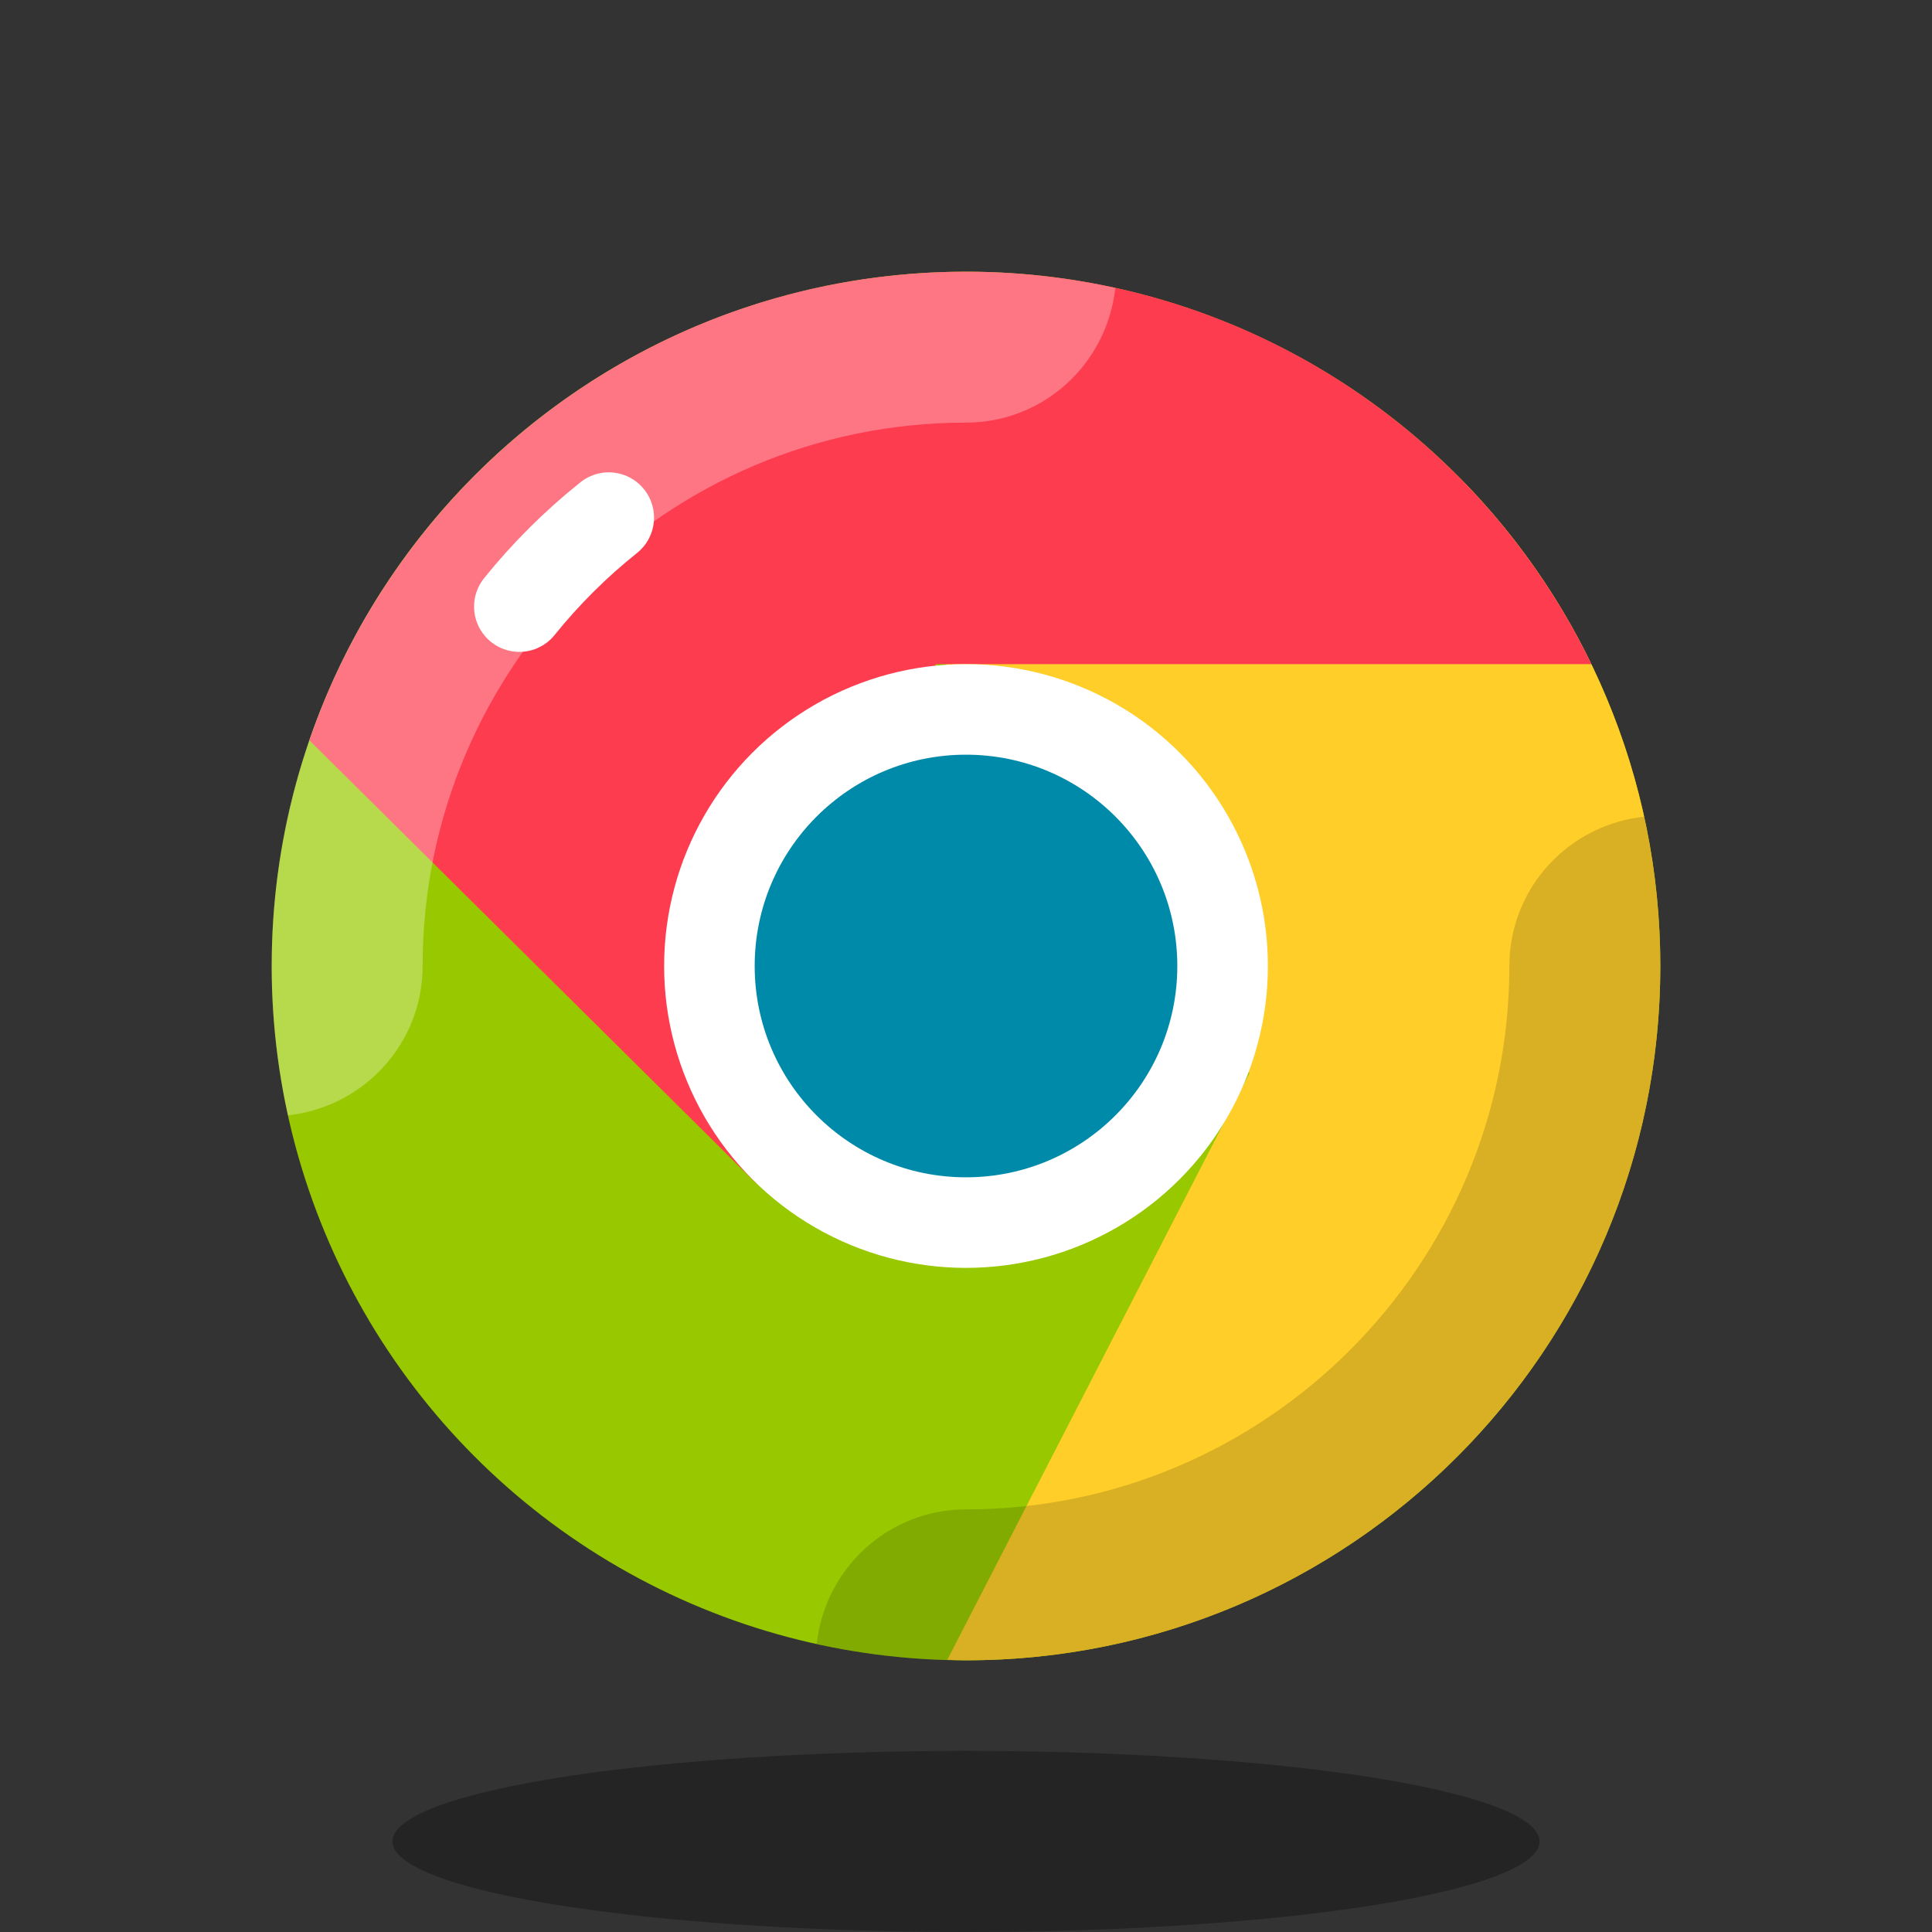
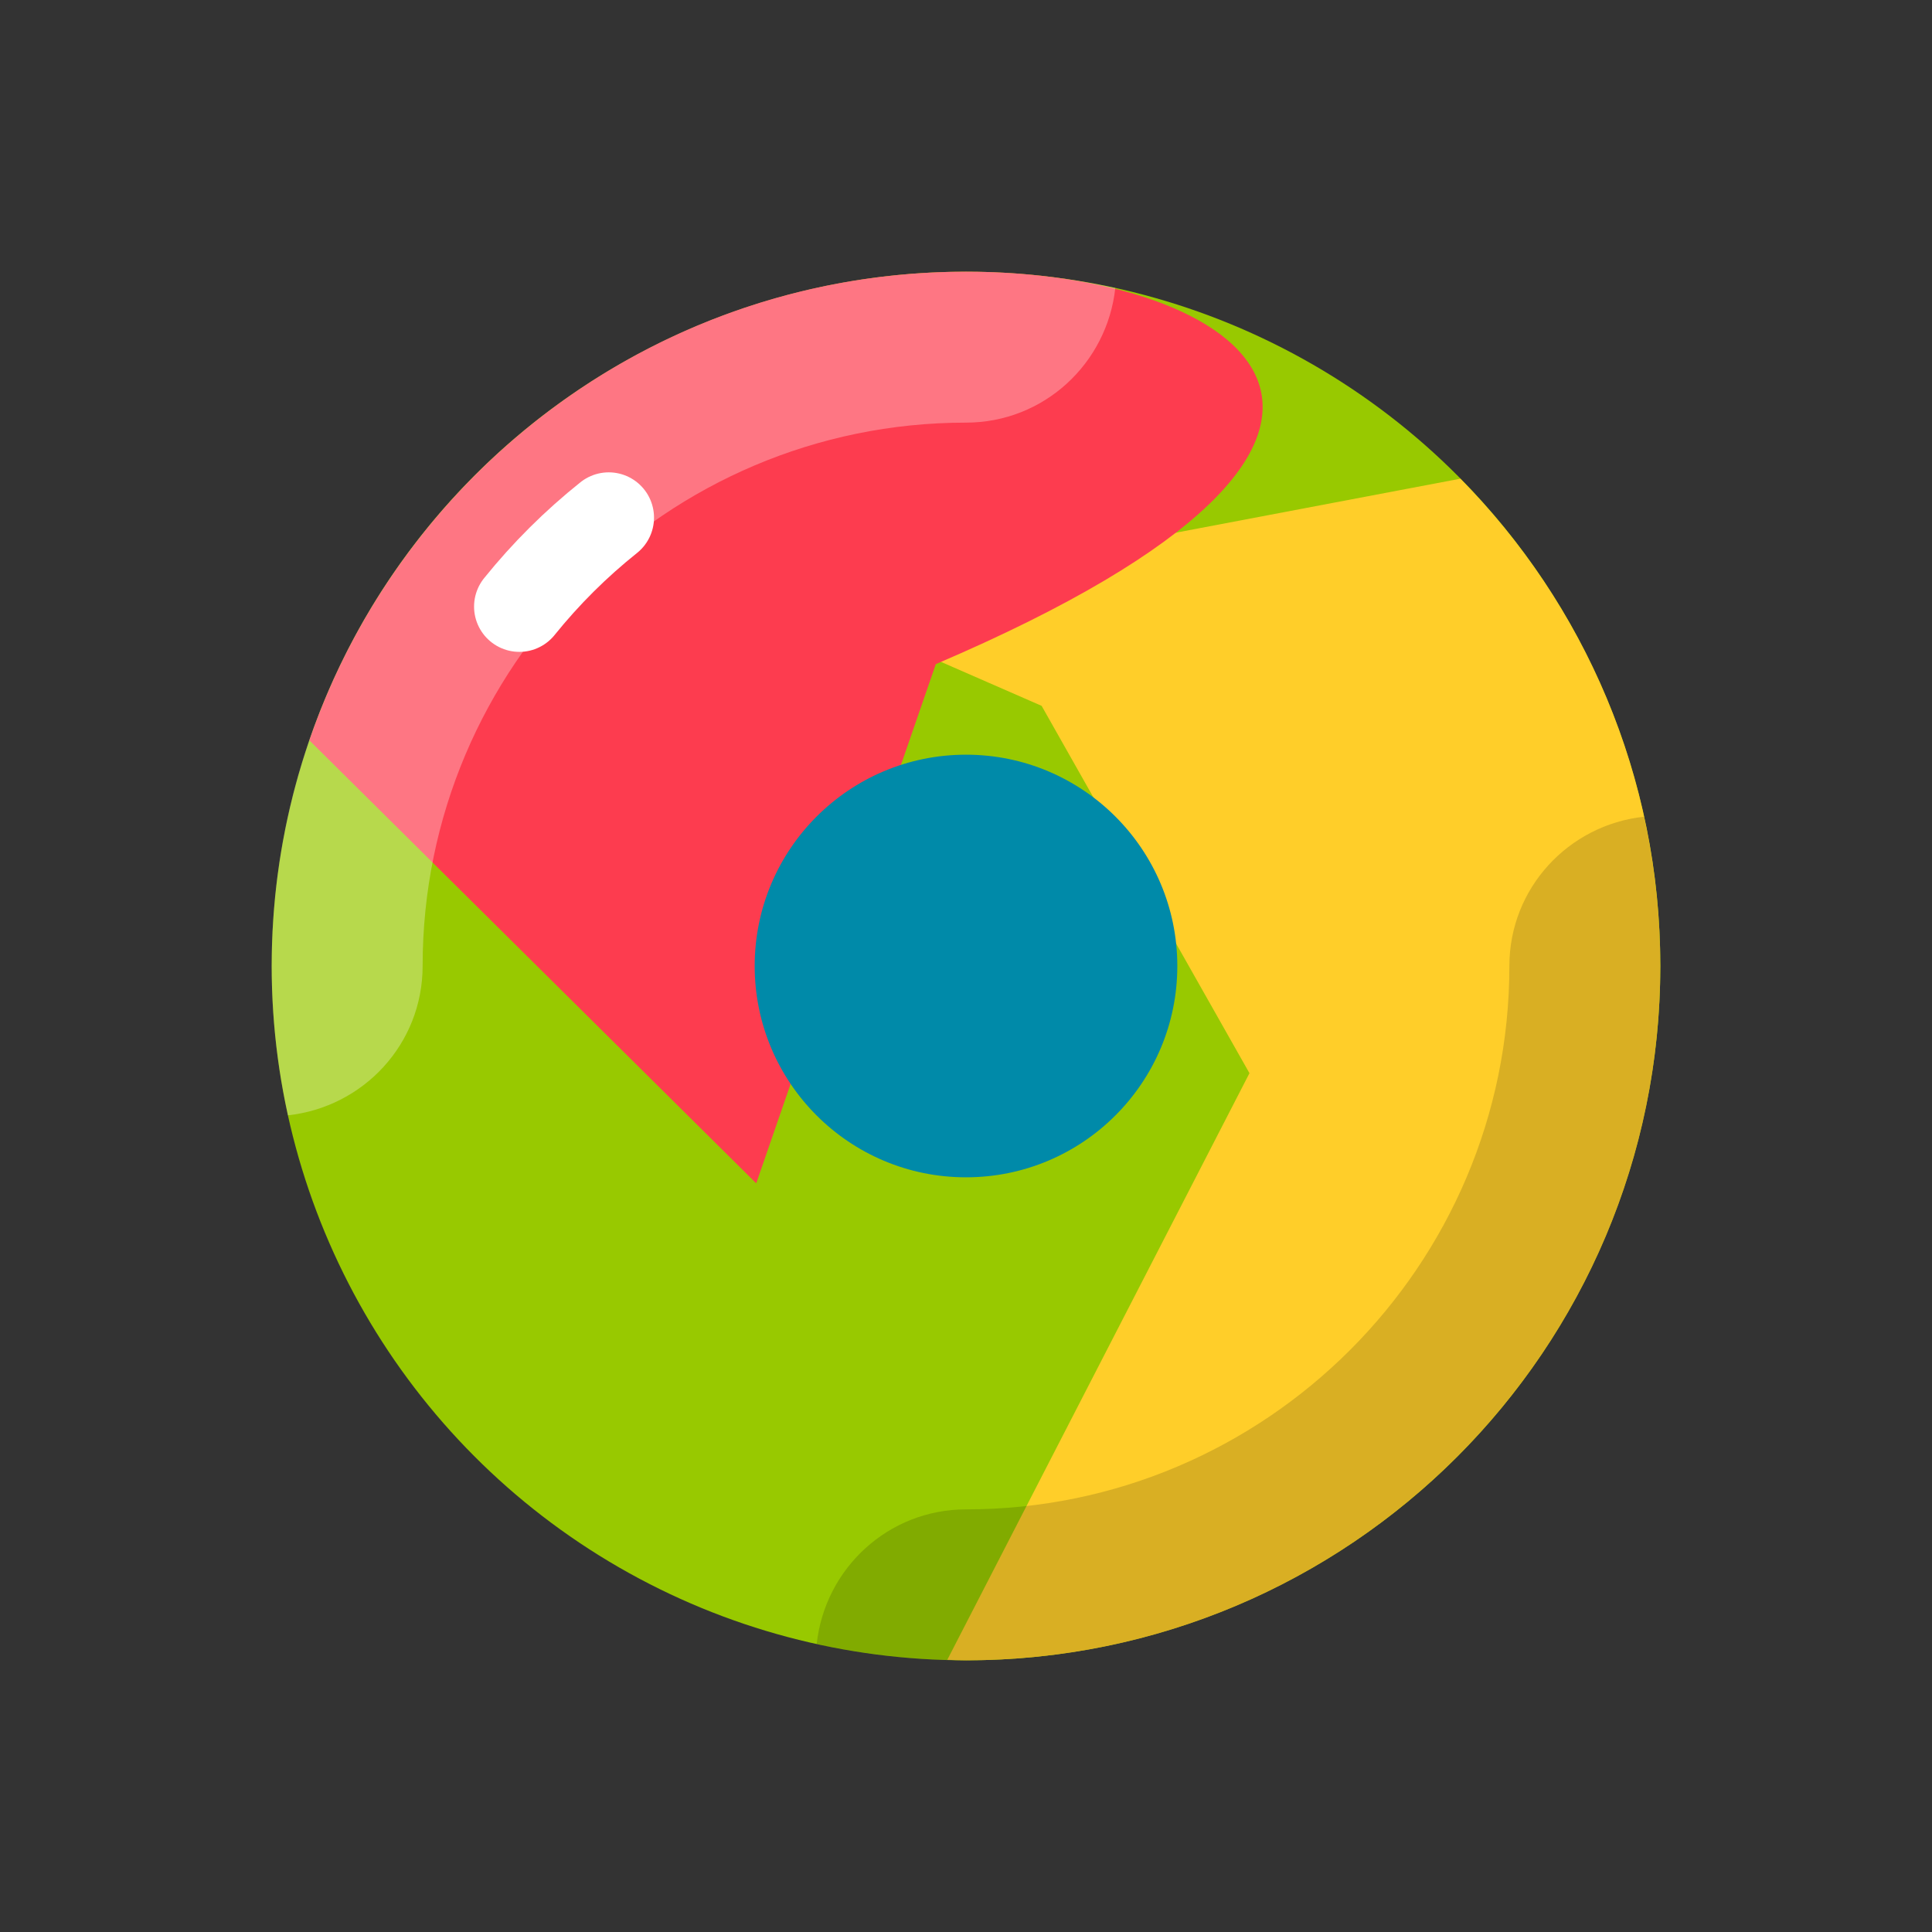
<svg xmlns="http://www.w3.org/2000/svg" viewBox="0 0 64 64" width="128px" height="128px" baseProfile="basic">
  <rect x="0" y="0" width="64" height="64" fill="#333333" stroke="none" />
  <circle cx="32" cy="32" r="23" fill="#98c900" />
  <path fill="#ffce29" d="M34.303,18.528l-6.742,1.82l6.944,3.034l6.885,12.169L31.38,54.984C31.587,54.99,31.792,55,32,55 c12.703,0,23-10.297,23-23c0-6.291-2.528-11.991-6.622-16.143L34.303,18.528z" />
-   <path fill="#fd3c4f" d="M32,9c-10.085,0-18.647,6.493-21.751,15.525l14.802,14.674L31,22h21.717C48.997,14.307,41.119,9,32,9 z" />
-   <ellipse cx="32" cy="61" opacity=".3" rx="19" ry="3" />
+   <path fill="#fd3c4f" d="M32,9c-10.085,0-18.647,6.493-21.751,15.525l14.802,14.674L31,22C48.997,14.307,41.119,9,32,9 z" />
  <path fill="#fff" d="M32,14c2.577,0,4.674-1.957,4.946-4.461C35.352,9.19,33.699,9,32,9 C19.297,9,9,19.297,9,32c0,1.699,0.19,3.352,0.539,4.946C12.044,36.674,14,34.577,14,32C14,22.075,22.075,14,32,14z" opacity=".3" />
  <path fill="none" stroke="#fff" stroke-linecap="round" stroke-linejoin="round" stroke-miterlimit="10" stroke-width="3" d="M17.204,20.094c0.876-1.087,1.87-2.076,2.961-2.947" />
  <path d="M54.461,27.054C51.956,27.326,50,29.423,50,32c0,9.925-8.075,18-18,18 c-2.577,0-4.674,1.957-4.946,4.461C28.648,54.81,30.301,55,32,55c12.703,0,23-10.297,23-23C55,30.301,54.81,28.648,54.461,27.054z" opacity=".15" />
-   <circle cx="32" cy="32" r="10" fill="#fff" />
  <circle cx="32" cy="32" r="7" fill="#008aa9" />
</svg>